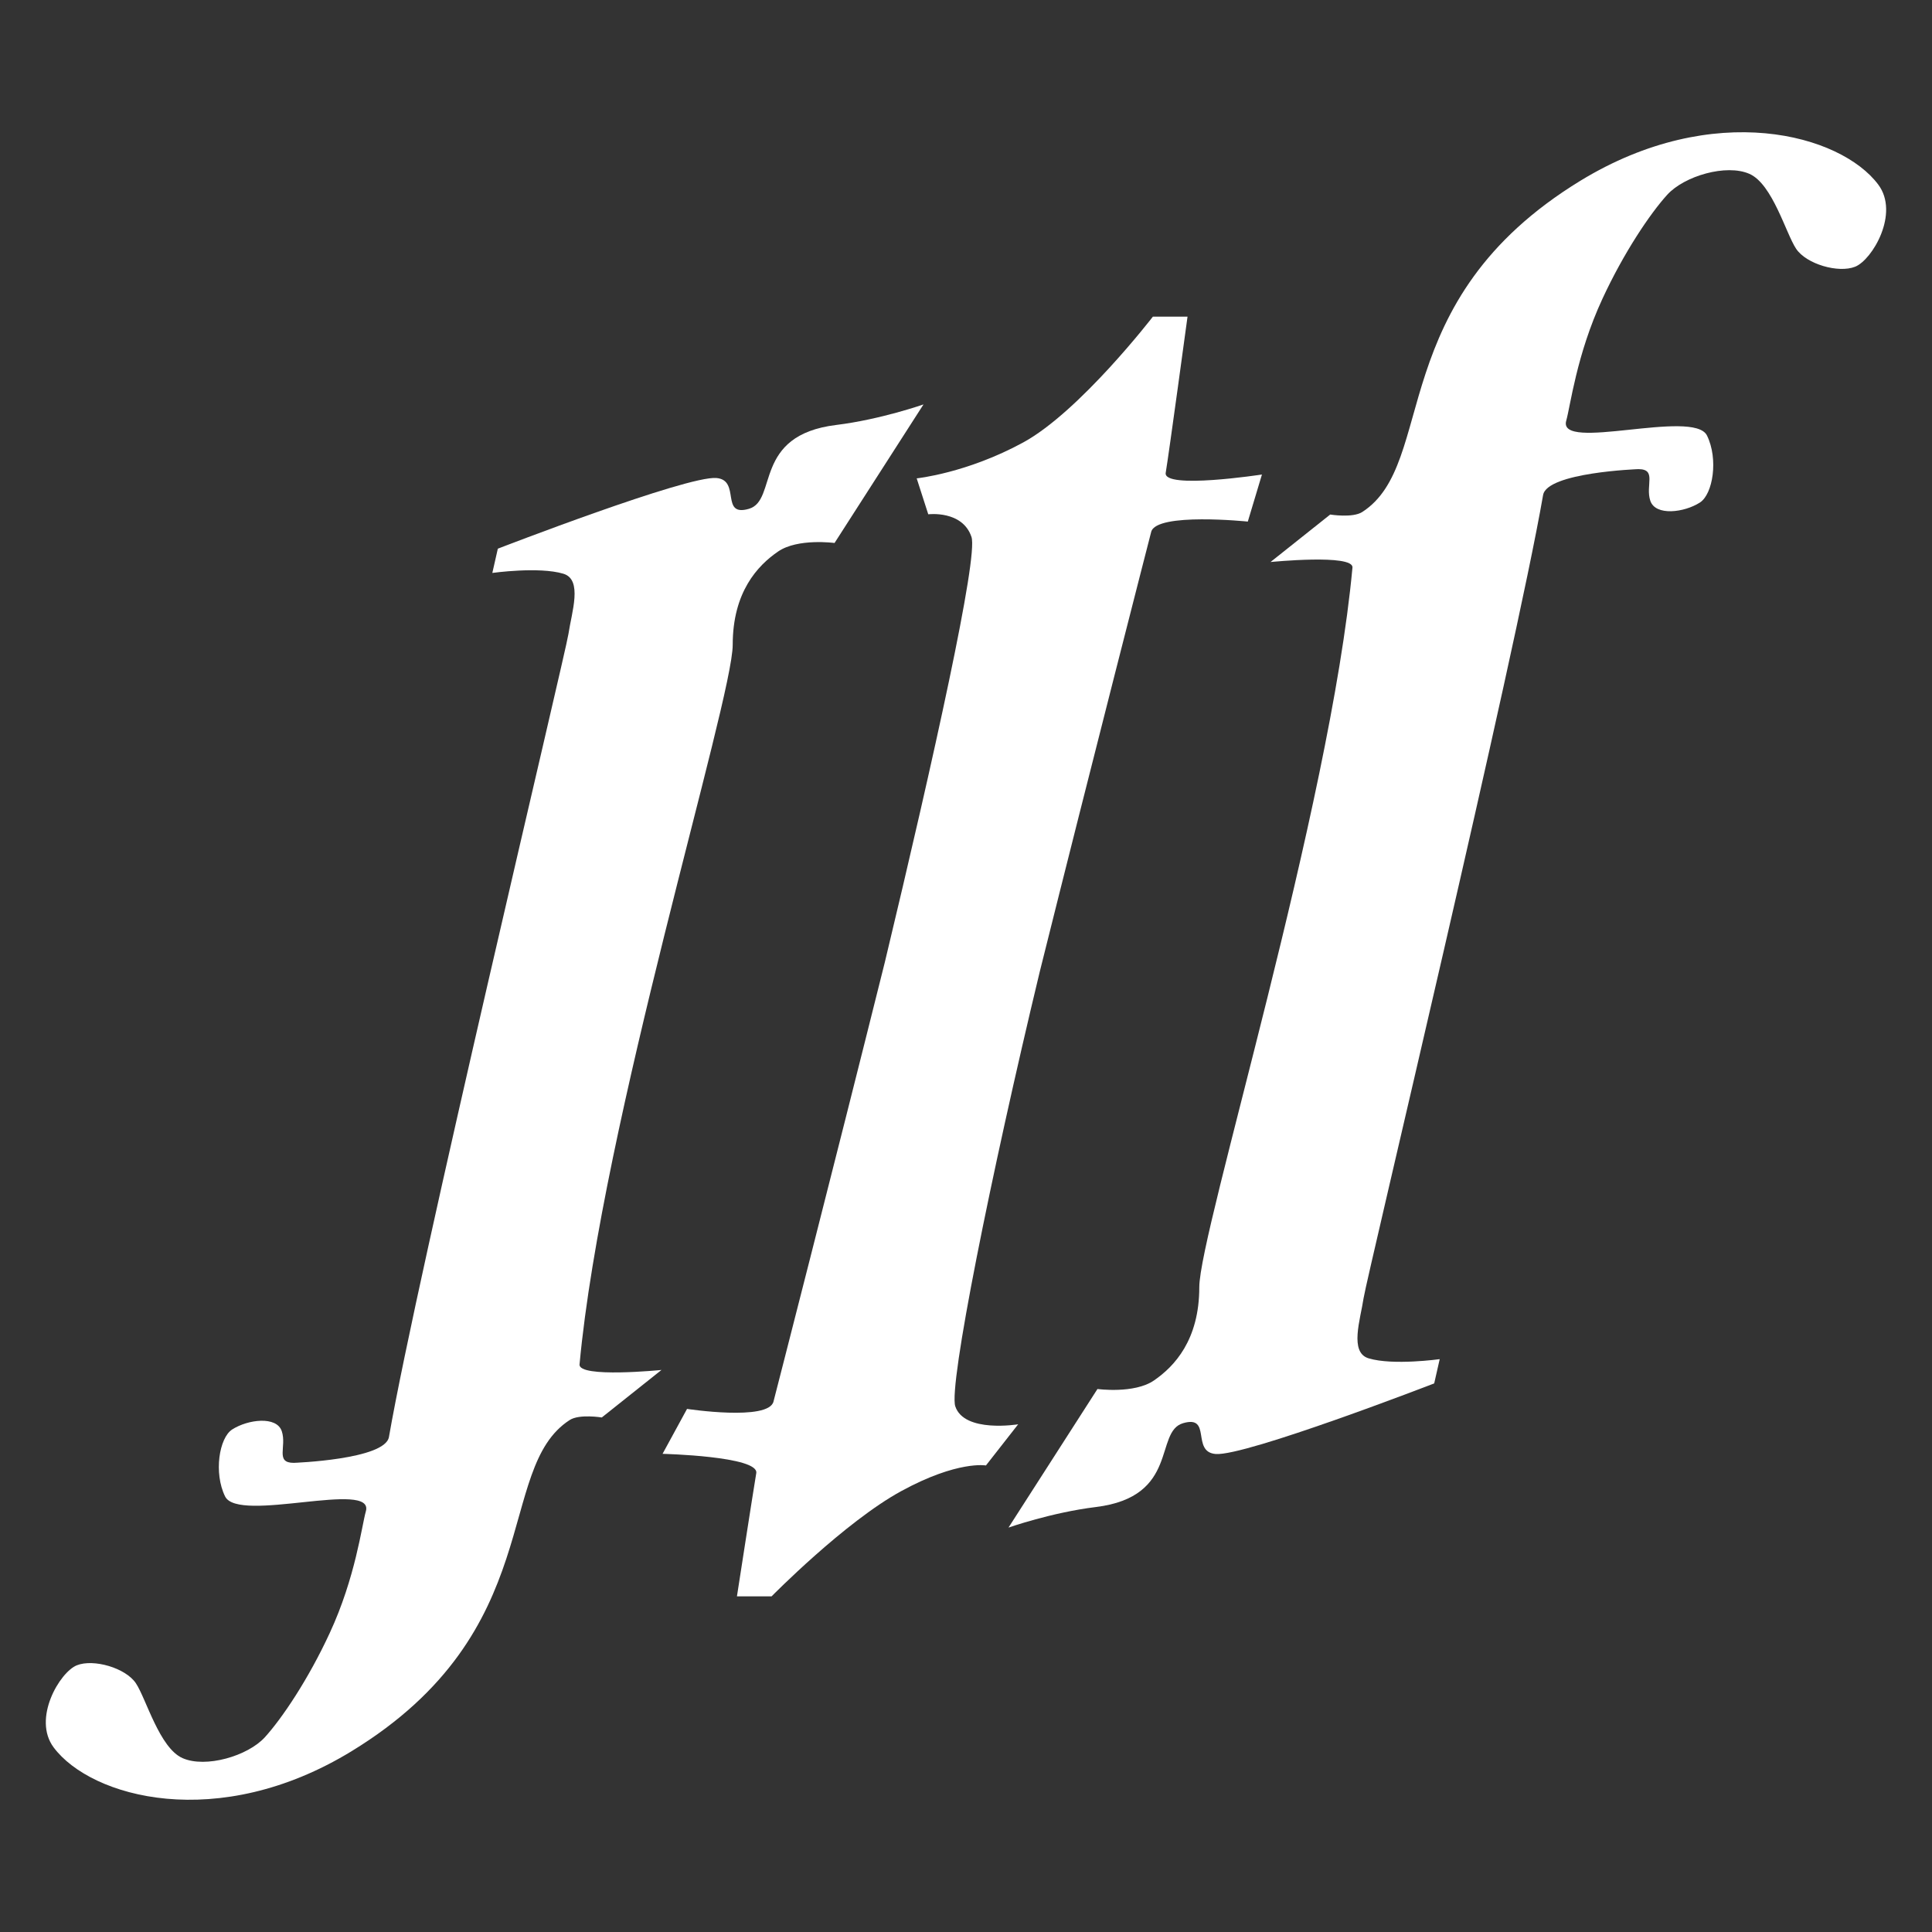
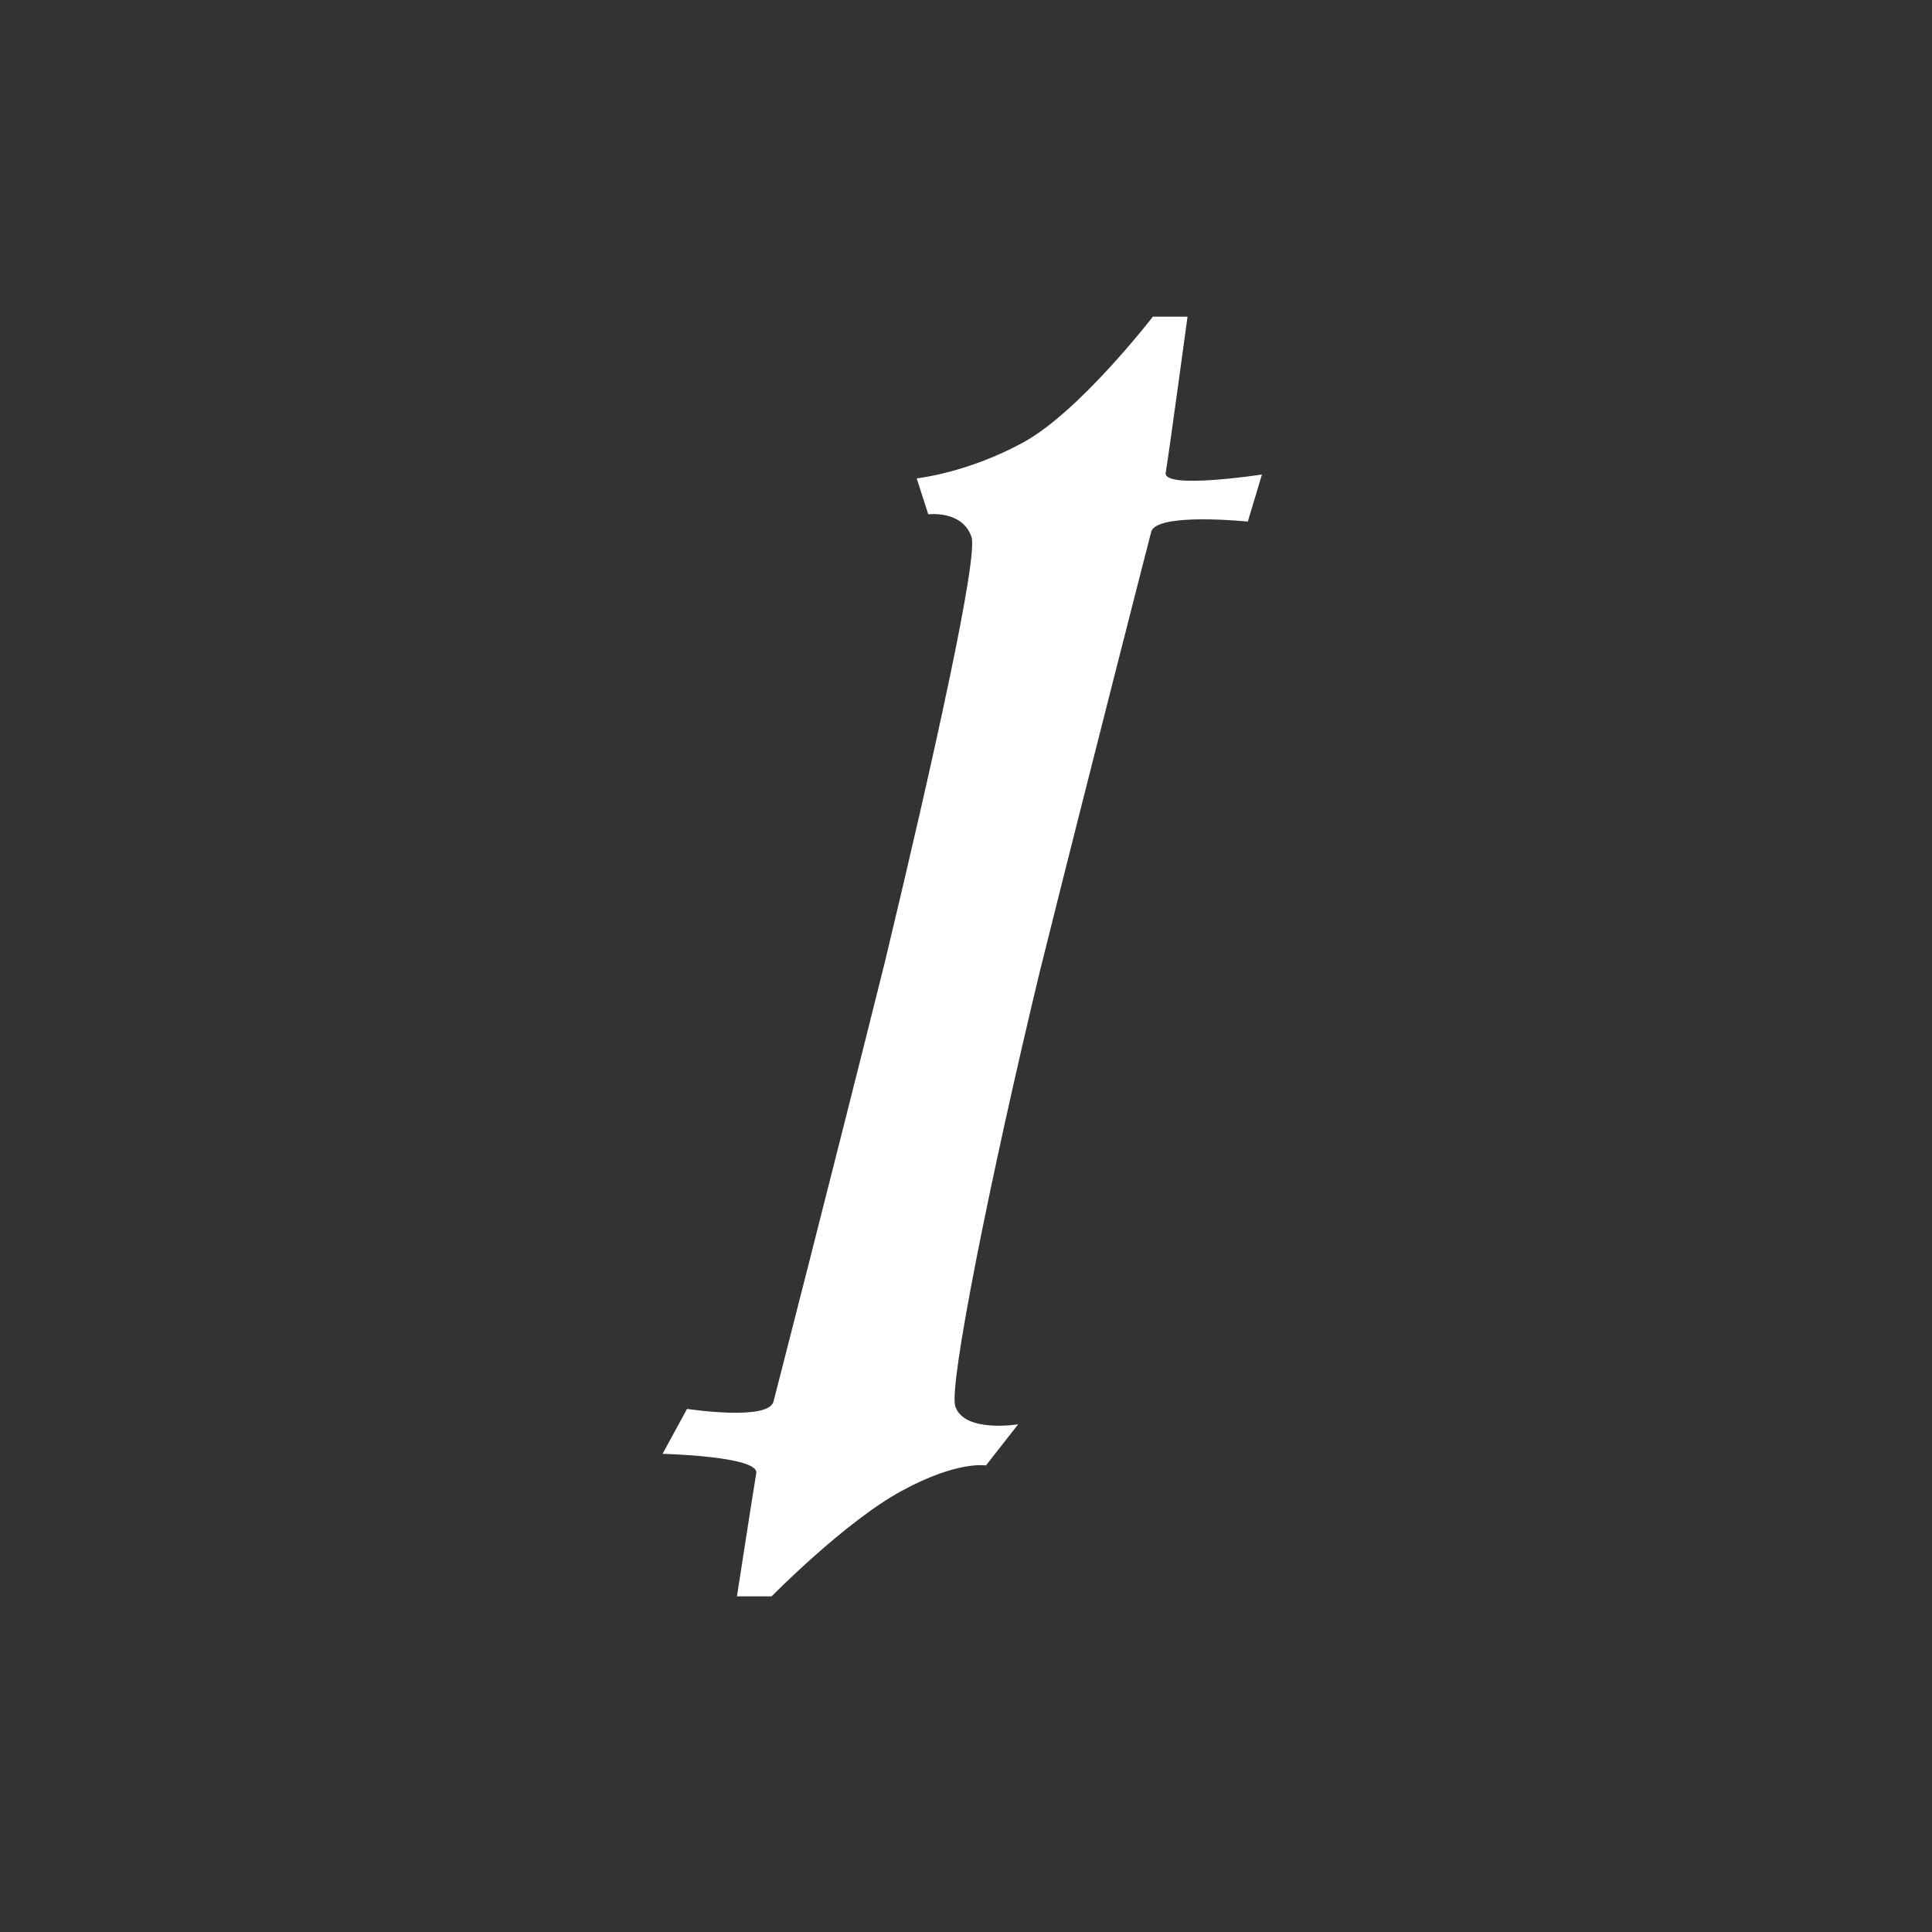
<svg xmlns="http://www.w3.org/2000/svg" id="Layer_1" data-name="Layer 1" viewBox="0 0 1000 1000">
  <rect x="0" y="0" width="1000" height="1000" fill="#333333" stroke="none" />
  <defs>
    <style>.cls-1{fill:#fff;}</style>
  </defs>
-   <path class="cls-1" d="M848,242.82c9.74,0,3.54,8.41,6.2,16.38s17.52,6.15,25.68.9c6.71-4.32,9.64-22.46,3.66-34.66-6.89-14.07-77.61,8.79-72.85-7.73,2.09-7.24,5.3-34.1,18.7-63,11.11-24,24.71-44.16,33.56-53.9S893.57,84.71,905.52,90s18.83,30.77,24.14,38.75,21.92,12.75,30.56,9.3c8.86-3.54,23.12-27.64,11.95-42.52-19.45-26-85.1-44.12-154.12-2C715.75,156,744.31,239.72,705.12,265c-5,3.22-16.61,1.32-16.61,1.32l-30.89,24.58s43.07-4.3,42.41,2.88c-11.52,124.89-79.28,343.9-79.28,372.47,0,27.28-12.85,41-23.47,48.28-10.17,7-29.24,4.42-29.24,4.42L522,790.67s22.33-7.83,45.18-10.63c43.4-5.32,30.12-39,45.17-43.4s4.11,14.85,16.83,15.94c15.28,1.33,113.16-36.53,113.16-36.53l2.85-12.56s-24.11,3.37-36.73-.4c-10.18-3-4.32-20.05-2.66-31.22,1.55-10.4,78.28-331.26,92.9-415.63C800.71,244.5,848,242.82,848,242.82Z" />
-   <path class="cls-1" d="M152.05,757.17c-9.75,0-3.54-8.4-6.2-16.38s-17.52-6.14-25.69-.89c-6.7,4.32-9.63,22.46-3.65,34.66,6.89,14.06,77.61-8.79,72.85,7.73-2.08,7.23-5.3,34.1-18.71,63-11.1,24-24.7,44.16-33.55,53.9S106.44,915.29,94.48,910s-18.83-30.78-24.14-38.74-21.92-12.76-30.56-9.31c-8.86,3.54-23.12,27.64-12,42.52,19.46,26,85.1,44.12,154.12,2C284.25,844,255.69,760.28,294.88,735c5-3.23,16.61-1.32,16.61-1.32l30.89-24.59s-43.07,4.31-42.41-2.87c11.52-124.9,79.28-343.91,79.28-372.47,0-27.28,12.85-41,23.48-48.28,10.16-7,29.23-4.42,29.23-4.42L478,209.33s-22.33,7.83-45.18,10.63c-43.4,5.31-30.12,39-45.17,43.4s-4.1-14.85-16.83-15.94C355.56,246.09,257.68,284,257.68,284l-2.85,12.55s24.11-3.37,36.73.4c10.18,3,4.32,20,2.66,31.22-1.55,10.4-78.28,331.26-92.9,415.62C199.29,755.49,152.05,757.17,152.05,757.17Z" />
  <path class="cls-1" d="M603.37,244.72c1.77-10.62,11.29-80.82,11.29-80.82H596.73s-37.88,49.16-67.1,65.1-55.15,18.6-55.15,18.6l5.19,16.13.8,2.47s17.71-2.21,22.37,11.74C506.34,288.48,483.29,392.56,458,498c-27,108.15-56.74,224-57.65,227.48-2.66,10.18-44.74,3.77-44.74,3.77L342.94,752.5s50,1.22,48.5,10c-1.78,10.62-10,63.77-10,63.77h17.93s37.87-38.52,67.1-54.47,43.85-13.28,43.85-13.28L527,737.21s-27.91,4.65-32.55-9.3c-3.51-10.54,18.34-119.38,43.69-224.82h0c27-108.25,56.81-224.31,57.72-227.81,2.67-10.18,50-5.31,50-5.31l7.32-24.36S601.91,253.46,603.37,244.72Z" />
</svg>